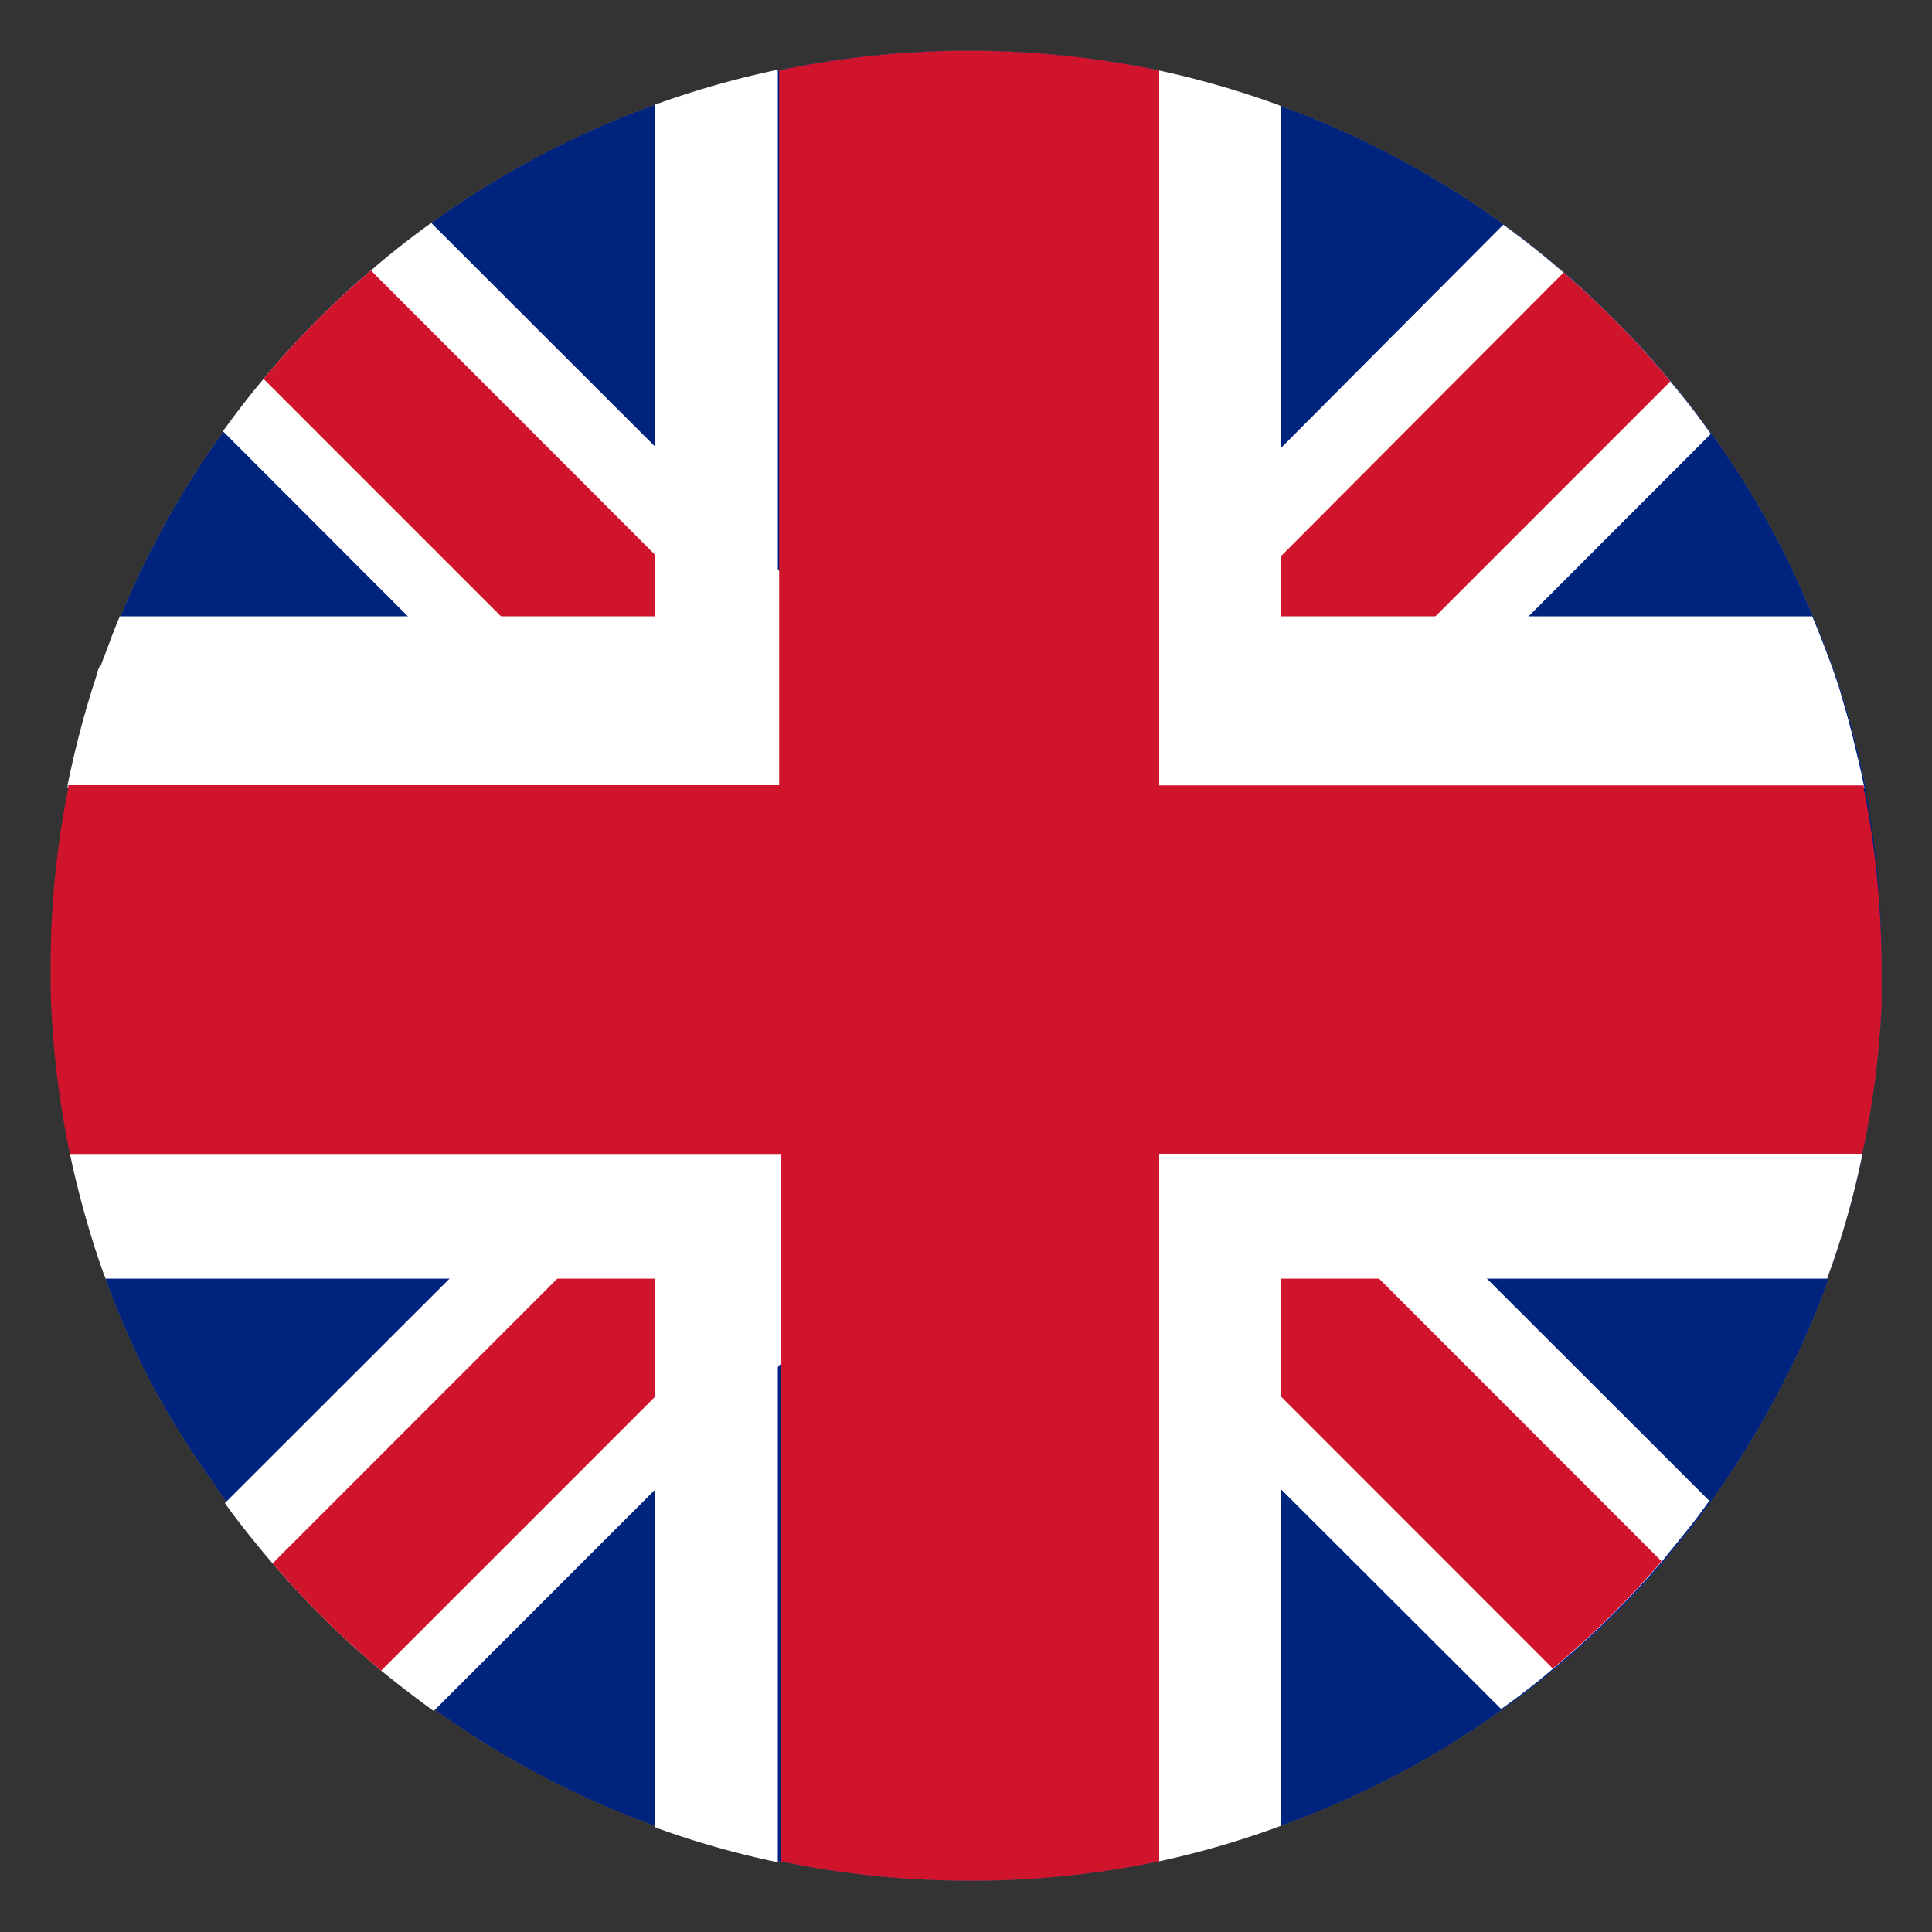
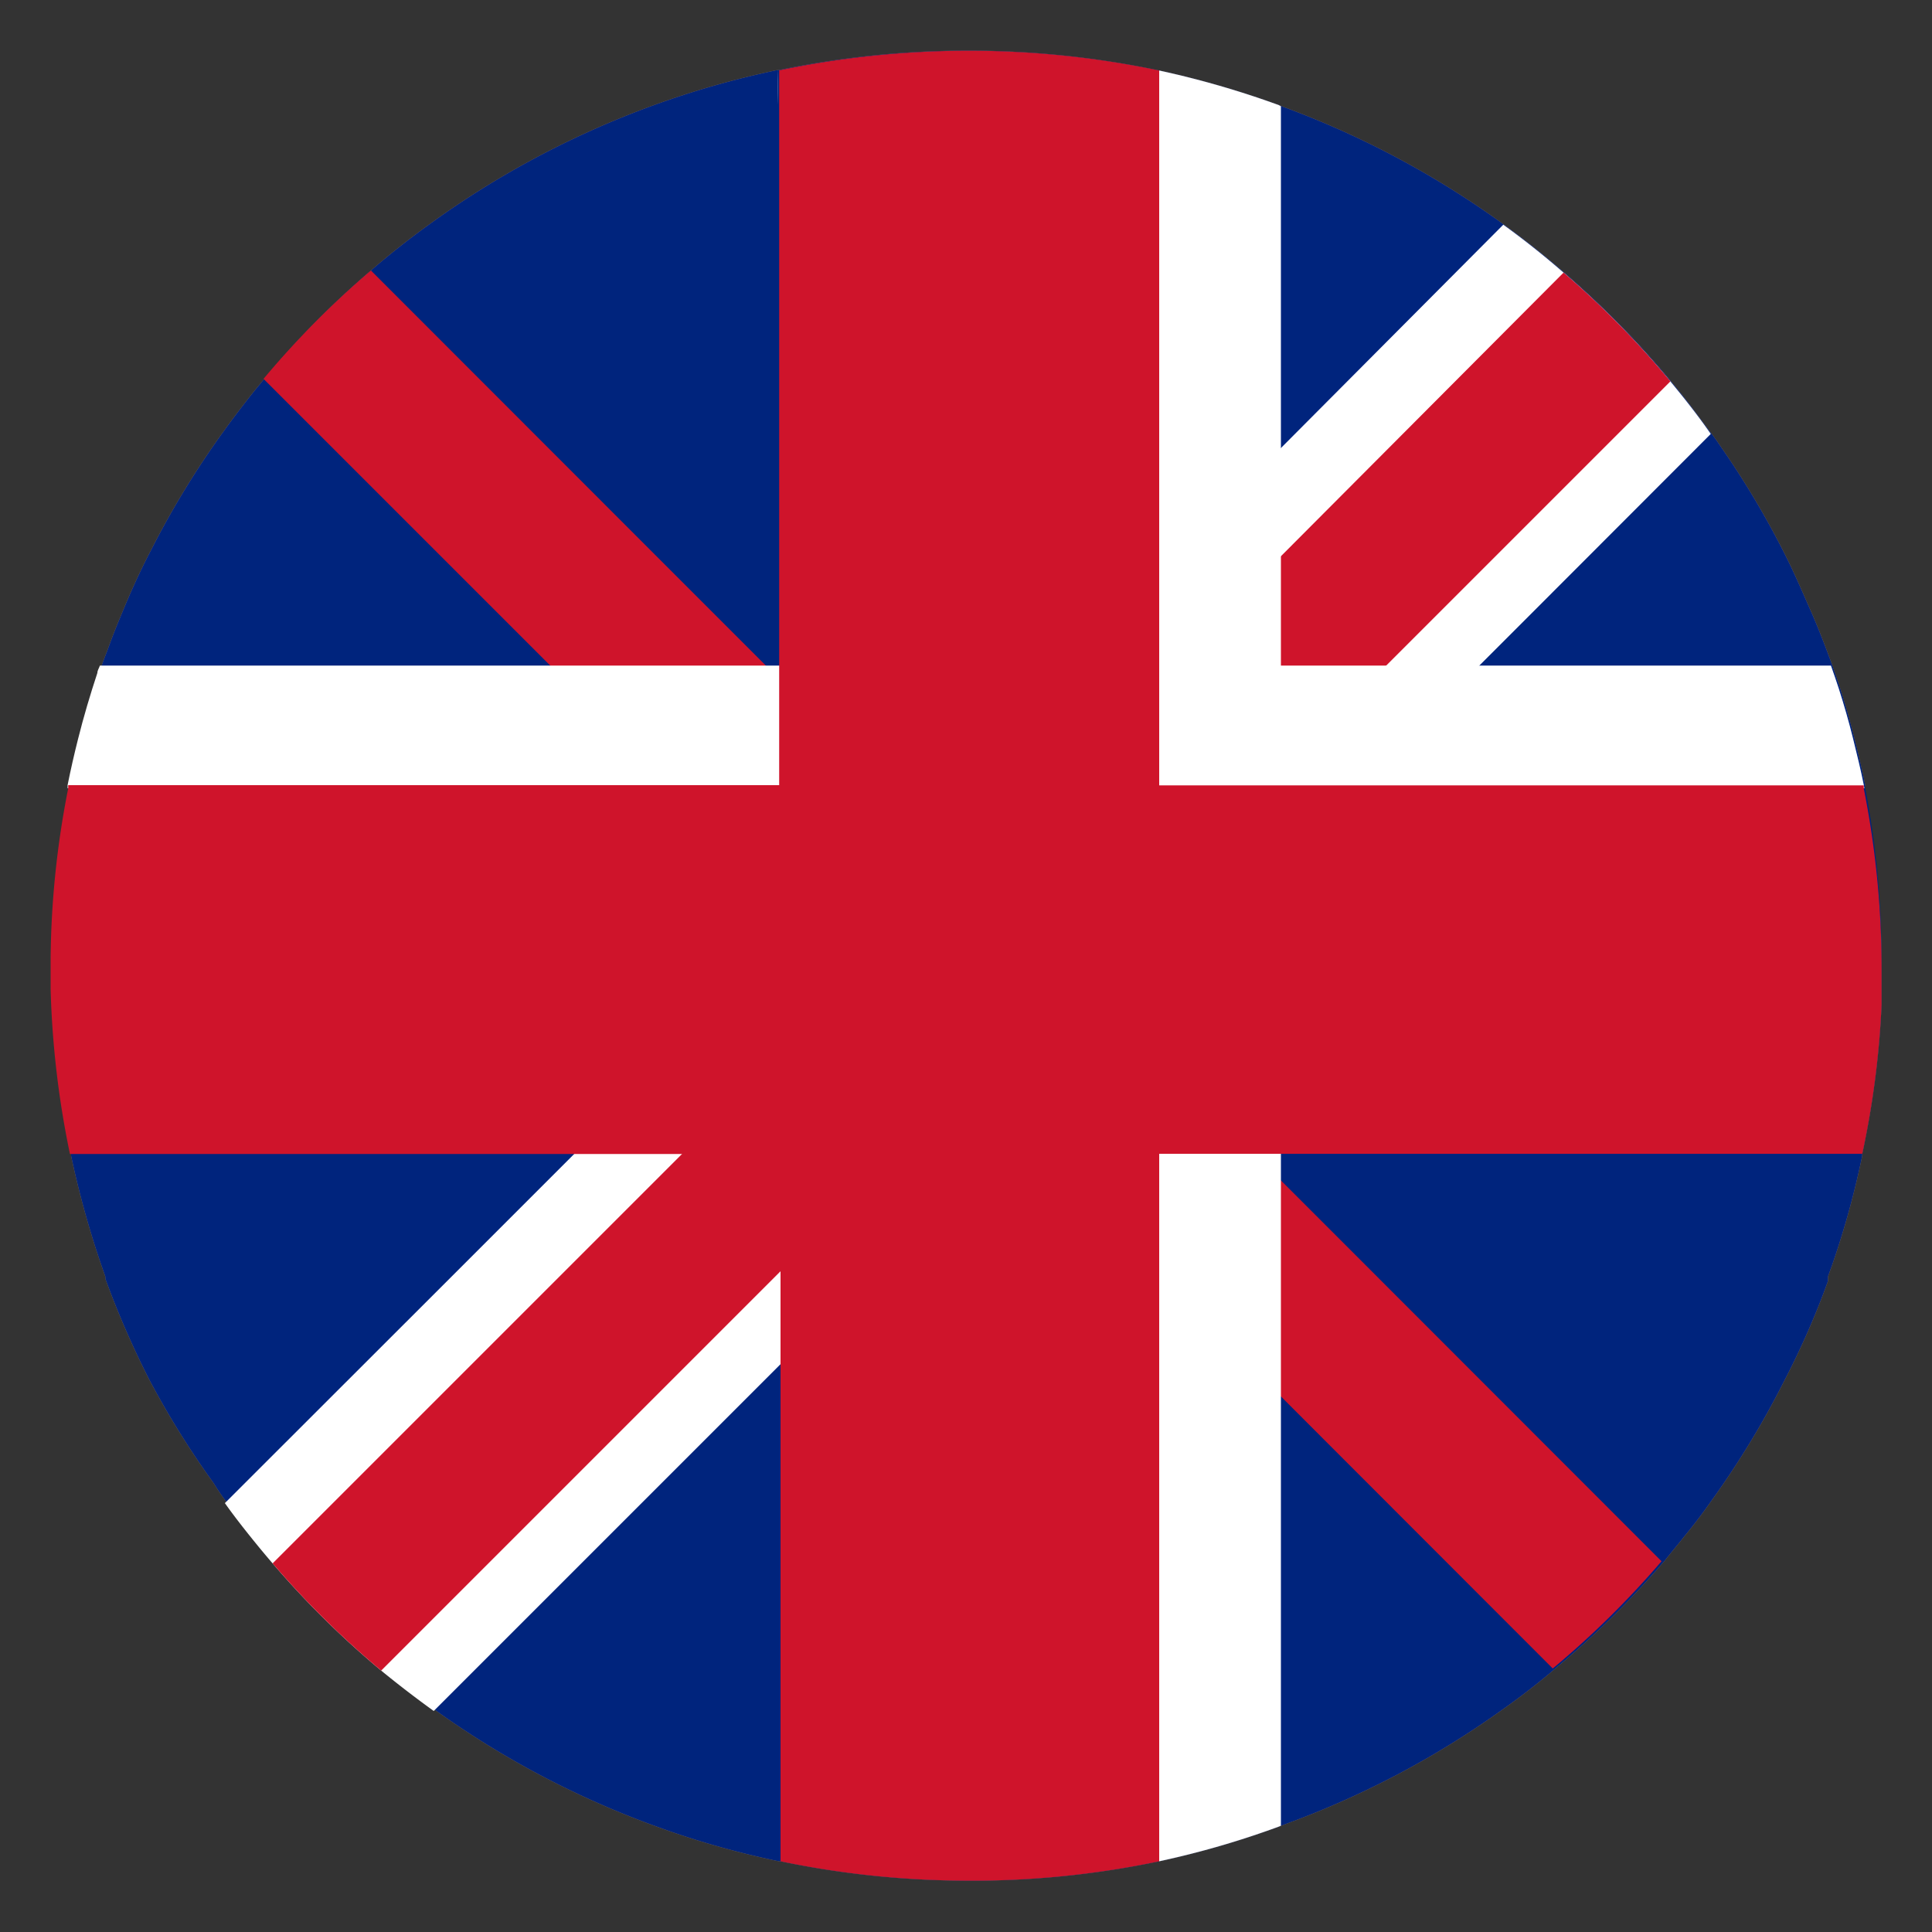
<svg xmlns="http://www.w3.org/2000/svg" id="Layer_15e55298e6866d" data-name="Layer 1" viewBox="0 0 100 100" aria-hidden="true" width="100px" height="100px">
  <rect x="0" y="0" width="100" height="100" fill="#333333" stroke="none" />
  <defs>
    <linearGradient class="cerosgradient" data-cerosgradient="true" id="CerosGradient_id011191094" gradientUnits="userSpaceOnUse" x1="50%" y1="100%" x2="50%" y2="0%">
      <stop offset="0%" stop-color="#d1d1d1" />
      <stop offset="100%" stop-color="#d1d1d1" />
    </linearGradient>
    <linearGradient />
    <style>.cls-1-5e55298e6866d{fill:#a97c50;}.cls-2-5e55298e6866d{fill:#00247d;}.cls-3-5e55298e6866d{fill:#fff;}.cls-4-5e55298e6866d{fill:#cf142b;}</style>
  </defs>
  <title>UK F</title>
  <path class="cls-1-5e55298e6866d" d="M96.5,40.8a47.7,47.7,0,0,1,.89,9.62c0,.53,0,1.06,0,1.59a46.43,46.43,0,0,1-1,7.71h0s0,.07,0,.1a45.15,45.15,0,0,1-1.45,5.34c-.1.3-.21.6-.32.9,0,0,0,.07,0,.11s0,.09,0,.13a42.09,42.09,0,0,1-2.23,5.1,46.29,46.29,0,0,1-3.8,6.27q-.7,1-1.44,1.89c-.33.42-.68.83-1,1.24a46.85,46.85,0,0,1-5.63,5.55q-1.3,1.11-2.7,2.1a46.65,46.65,0,0,1-11.38,6l-.15.06A45.81,45.81,0,0,1,60,96.34h0a47.18,47.18,0,0,1-10.36,1,47.71,47.71,0,0,1-9.24-1l-.09,0a45.41,45.41,0,0,1-6.36-1.81l0,0a47,47,0,0,1-11.4-6c-.93-.67-1.84-1.37-2.72-2.09a47.53,47.53,0,0,1-5.62-5.55c-.39-.45-.76-.9-1.13-1.36s-.92-1.16-1.34-1.76c-.24-.32-.46-.64-.68-1A45.21,45.21,0,0,1,7.7,71.36a46.82,46.82,0,0,1-2.25-5.18.49.49,0,0,0,0-.11c-.2-.56-.39-1.12-.57-1.69-.47-1.49-.87-3-1.2-4.55,0,0,0-.07,0-.1h0a48,48,0,0,1-1-8.54c0-.53,0-1.06,0-1.59a47.12,47.12,0,0,1,.91-8.79l0-.17c.16-.8.34-1.59.54-2.38.29-1.16.63-2.3,1-3.42,0-.13.09-.25.13-.38s.18-.5.28-.75c.22-.61.45-1.21.7-1.8.48-1.18,1-2.34,1.59-3.46a45.92,45.92,0,0,1,3.74-6.12c.46-.64.94-1.27,1.43-1.89.22-.28.45-.55.67-.82A46.77,46.77,0,0,1,19.2,14c1-.87,2.05-1.69,3.12-2.46a47.13,47.13,0,0,1,11.53-6.1l0,0a46.81,46.81,0,0,1,6.36-1.81l.09,0A48,48,0,0,1,60,3.65h0a47.34,47.34,0,0,1,6.19,1.79l.15.06a47.08,47.08,0,0,1,11.51,6.13c1.08.78,2.12,1.61,3.12,2.48a47.44,47.44,0,0,1,5.53,5.63l.57.7c.53.66,1,1.33,1.52,2,.17.23.34.47.5.71a45.62,45.62,0,0,1,3.26,5.47c.54,1.06,1,2.15,1.49,3.26.36.84.68,1.69,1,2.55.14.39.27.78.4,1.17.28.87.53,1.74.75,2.63s.39,1.58.55,2.38Z" />
  <path class="cls-2-5e55298e6866d" d="M97.39,50.42c0,.53,0,1.06,0,1.59a46.43,46.43,0,0,1-1,7.71h0s0,.07,0,.1a45.15,45.15,0,0,1-1.45,5.34c-.1.3-.21.6-.32.9,0,0,0,.07,0,.11s0,.09,0,.13a42.09,42.09,0,0,1-2.23,5.1,46.29,46.29,0,0,1-3.8,6.27q-.7,1-1.44,1.89c-.33.42-.68.83-1,1.24a46.85,46.85,0,0,1-5.63,5.55q-1.3,1.11-2.7,2.1a46.65,46.65,0,0,1-11.38,6l-.15.06A45.81,45.81,0,0,1,60,96.34h0a47.18,47.18,0,0,1-10.36,1,47.71,47.71,0,0,1-9.24-1l-.09,0a45.41,45.41,0,0,1-6.36-1.81l0,0a47,47,0,0,1-11.4-6c-.93-.67-1.84-1.37-2.72-2.09a47.53,47.53,0,0,1-5.62-5.55c-.39-.45-.76-.9-1.13-1.36s-.92-1.16-1.34-1.76c-.24-.32-.46-.64-.68-1A45.21,45.21,0,0,1,7.7,71.36a46.82,46.82,0,0,1-2.25-5.18.49.49,0,0,0,0-.11c-.2-.56-.39-1.12-.57-1.69-.47-1.49-.87-3-1.2-4.55,0,0,0-.07,0-.1h0a48,48,0,0,1-1-8.54c0-.53,0-1.06,0-1.59a47.12,47.12,0,0,1,.91-8.79l0-.17c.16-.8.34-1.59.54-2.38.29-1.16.63-2.3,1-3.42,0-.13.09-.25.13-.38s.18-.5.28-.75c.22-.61.45-1.21.7-1.8.48-1.18,1-2.34,1.59-3.46a45.92,45.92,0,0,1,3.74-6.12c.46-.64.94-1.27,1.43-1.89.22-.28.45-.55.67-.82A46.77,46.77,0,0,1,19.2,14c1-.87,2.05-1.69,3.12-2.46a47.13,47.13,0,0,1,11.53-6.1l0,0a46.81,46.81,0,0,1,6.36-1.81l.09,0A48,48,0,0,1,60,3.65h0a47.34,47.34,0,0,1,6.19,1.79l.15.06a47.08,47.08,0,0,1,11.51,6.13c1.08.78,2.12,1.61,3.12,2.48a47.44,47.44,0,0,1,5.53,5.63l.57.7c.53.66,1,1.33,1.52,2,.17.23.34.47.5.71a45.62,45.62,0,0,1,3.26,5.47c.54,1.06,1,2.15,1.49,3.26.36.84.68,1.69,1,2.55.14.39.27.78.4,1.17.28.87.53,1.74.75,2.63s.39,1.58.55,2.38l0,.17A47.7,47.7,0,0,1,97.39,50.42Z" />
-   <path class="cls-3-5e55298e6866d" d="M88.47,77.68q-.7,1-1.44,1.89c-.33.42-.68.83-1,1.24a46.85,46.85,0,0,1-5.63,5.55q-1.3,1.11-2.7,2.1L66.3,77.08,60,70.74h0L55.4,66.18l-.11-.11-6.35-6.35-1.23-1.23-5.59-5.58-1.86-1.86-12.8-12.8-3.8-3.8L21.11,31.9l-9.57-9.58c.46-.64.94-1.27,1.43-1.89.22-.28.45-.55.67-.82A46.77,46.77,0,0,1,19.2,14c1-.87,2.05-1.69,3.12-2.46L33.9,23.11l6.36,6.36,9.86,9.86,1.47,1.47,1.32,1.33,7,7,.95.95,5.4,5.4L76.85,66.07l.11.11Z" />
  <path class="cls-4-5e55298e6866d" d="M86,80.81a46.85,46.85,0,0,1-5.63,5.55L66.3,72.28l-6.1-6.1L60,65.93l-6.1-6.1-.11-.11-1.22-1.23-2.41-2.4L44.53,50.5l-4.27-4.27L34.83,40.8l-.17-.17-.76-.76-1.62-1.62L25.93,31.9,13.64,19.61A46.77,46.77,0,0,1,19.2,14L33.9,28.71l6.36,6.36.09.09,3.09,3.09,3.88,3.88,2.8,2.79L55.7,50.5l2.41,2.41L60,54.75l5,5L66.3,61.1l5,5Z" />
  <path class="cls-3-5e55298e6866d" d="M88.55,22.46,79.12,31.9l-8.73,8.73-.17.17L66.3,44.72l-8.19,8.19-5.59,5.58-1.34,1.34L50.12,60.9l-5.18,5.17L22.45,88.56c-.93-.67-1.84-1.37-2.72-2.09a47.53,47.53,0,0,1-5.62-5.55c-.39-.45-.76-.9-1.13-1.36s-.92-1.16-1.34-1.76L23.27,66.18,47.32,42.13l1.32-1.33,1.48-1.47,1.07-1.08L60,29.49h0l6.34-6.34L77.81,11.63c1.08.78,2.12,1.61,3.12,2.48a47.44,47.44,0,0,1,5.53,5.63l.57.7C87.56,21.1,88.07,21.77,88.55,22.46Z" />
  <path class="cls-4-5e55298e6866d" d="M86.46,19.74,19.73,86.47a47.53,47.53,0,0,1-5.62-5.55L28.85,66.18l.11-.11L42.12,52.91l2.41-2.41,5.59-5.58,2.79-2.79,3.88-3.88L60,35.09l3.19-3.19,3.16-3.16L80.93,14.11A47.44,47.44,0,0,1,86.46,19.74Z" />
-   <path class="cls-3-5e55298e6866d" d="M95.92,38.25H4.09c.29-1.16.63-2.3,1-3.42,0-.13.09-.25.13-.38s.18-.5.28-.75c.22-.61.45-1.21.7-1.8H93.8c.36.84.68,1.69,1,2.55.14.39.27.78.4,1.17C95.45,36.49,95.7,37.36,95.92,38.25Z" />
-   <path class="cls-3-5e55298e6866d" d="M96.36,59.83a45.15,45.15,0,0,1-1.45,5.34c-.1.3-.21.6-.32.9,0,0,0,.07,0,.11H5.45a.49.49,0,0,0,0-.11c-.2-.56-.39-1.12-.57-1.69-.47-1.49-.87-3-1.2-4.55Z" />
  <path class="cls-3-5e55298e6866d" d="M96.5,40.8h-93l0-.17c.16-.8.34-1.59.54-2.38.29-1.16.63-2.3,1-3.42,0-.13.09-.25.13-.38H94.77c.14.39.27.78.4,1.17.28.87.53,1.74.75,2.63s.39,1.58.55,2.38Z" />
-   <path class="cls-3-5e55298e6866d" d="M96.38,59.72h0s0,.07,0,.1a45.15,45.15,0,0,1-1.45,5.34c-.1.3-.21.6-.32.9H5.41c-.2-.56-.39-1.12-.57-1.69-.47-1.49-.87-3-1.2-4.55,0,0,0-.07,0-.1H96.38Z" />
  <path class="cls-3-5e55298e6866d" d="M66.3,5.5v89l-.15.06A45.81,45.81,0,0,1,60,96.34h0V3.65h0a47.34,47.34,0,0,1,6.19,1.79Z" />
-   <path class="cls-3-5e55298e6866d" d="M40.26,3.61V96.39a45.41,45.41,0,0,1-6.36-1.81V5.42A46.81,46.81,0,0,1,40.26,3.61Z" />
+   <path class="cls-3-5e55298e6866d" d="M40.26,3.61V96.39V5.42A46.81,46.81,0,0,1,40.26,3.61Z" />
  <path class="cls-4-5e55298e6866d" d="M97.39,50.42c0,.53,0,1.06,0,1.59a46.43,46.43,0,0,1-1,7.71H60V96.34h0a47.18,47.18,0,0,1-10.36,1,47.71,47.71,0,0,1-9.24-1V59.73H3.62a48,48,0,0,1-1-8.54c0-.53,0-1.06,0-1.59a47.12,47.12,0,0,1,.91-8.79l0-.17h36.8v-37A48,48,0,0,1,60,3.65h0v37H96.47l0,.17A47.7,47.7,0,0,1,97.39,50.42Z" />
</svg>